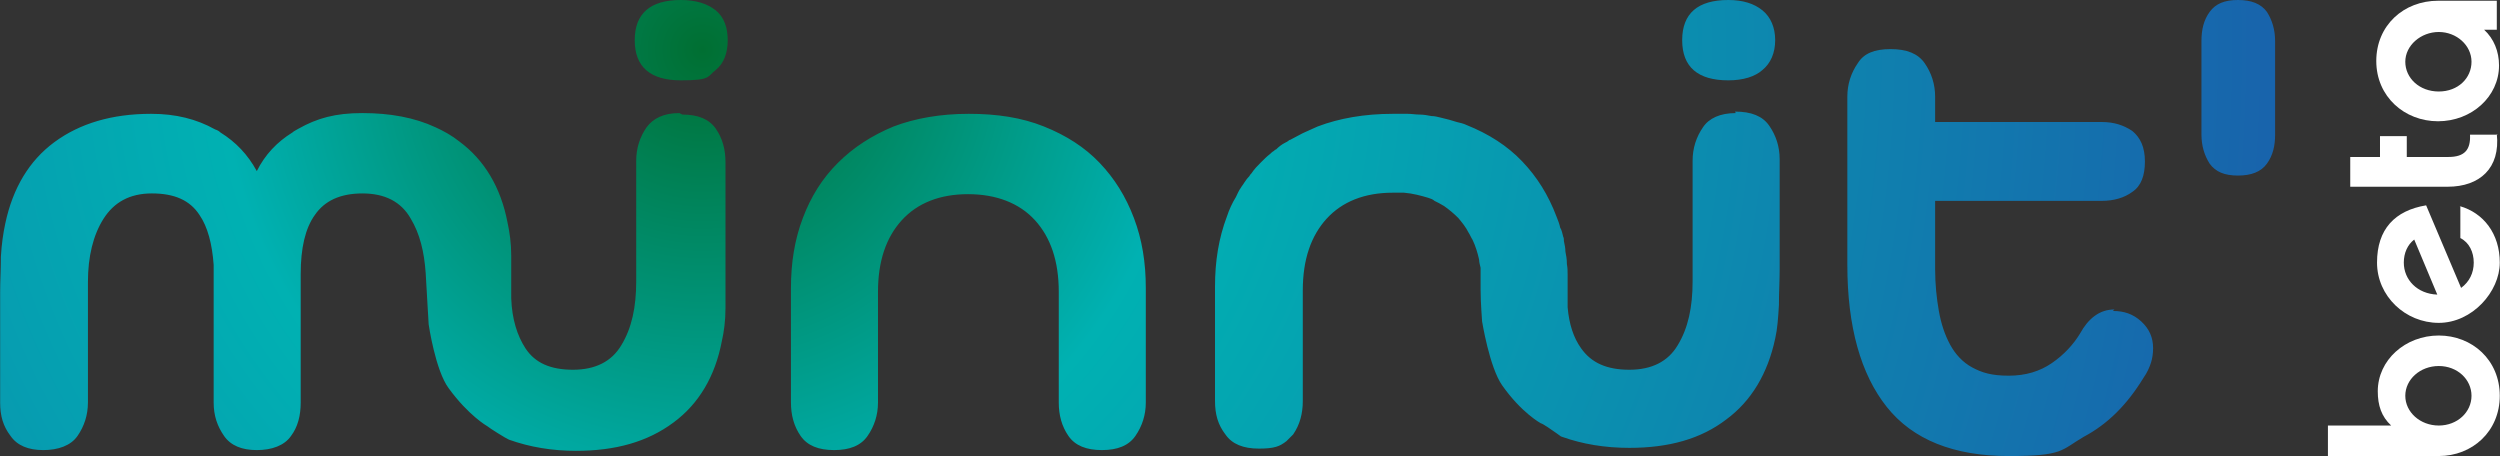
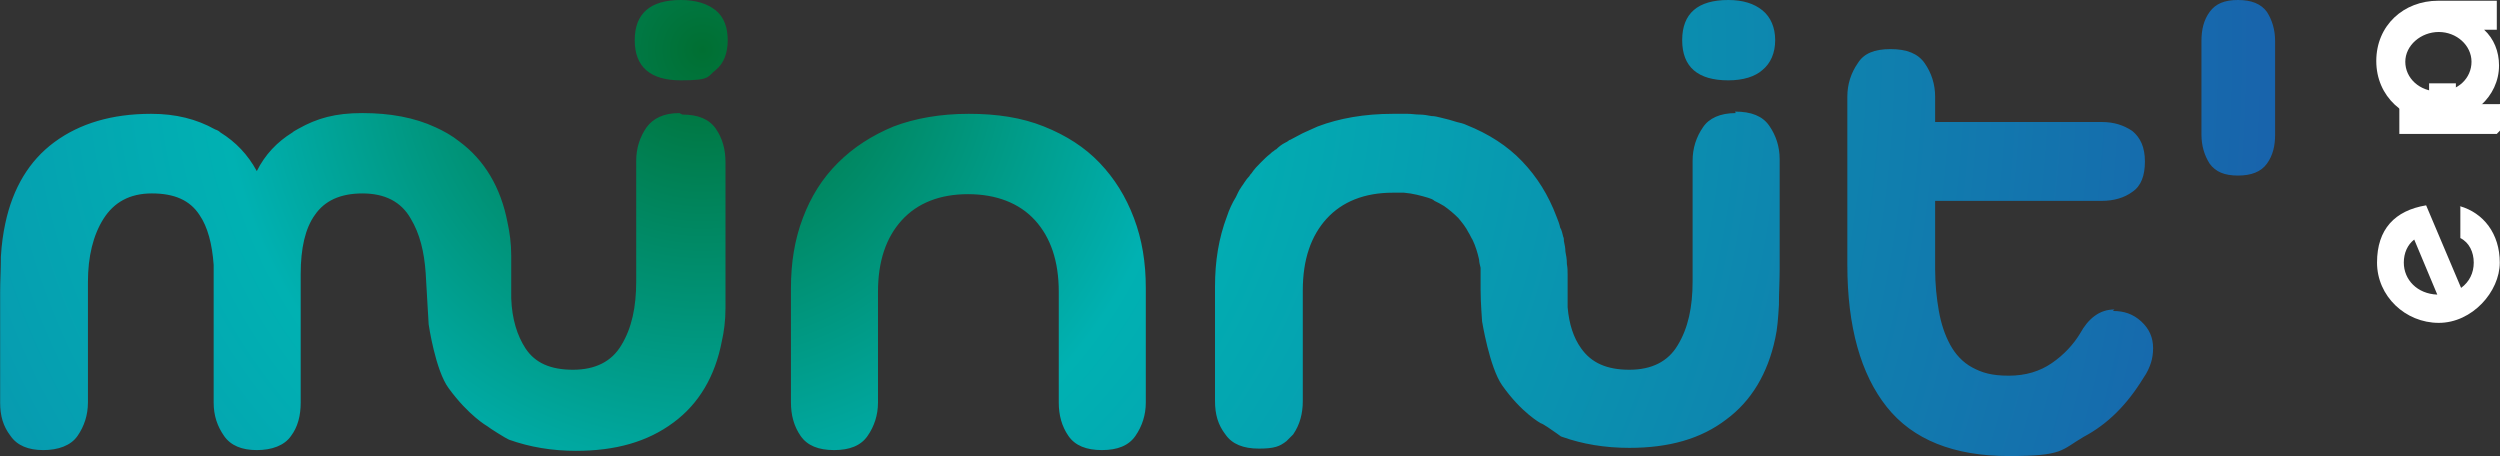
<svg xmlns="http://www.w3.org/2000/svg" version="1.1" viewBox="268.18 267 336.05 61.33">
  <rect x="268.18" y="267" width="336.05" height="61.33" fill="#333333" stroke="none" />
  <defs>
    <style>
      .cls-1 {
        fill: url(#Unbenannter_Verlauf);
      }

      .cls-2 {
        fill: #fff;
      }
    </style>
    <radialGradient id="Unbenannter_Verlauf" data-name="Unbenannter Verlauf" cx="362.6" cy="322.2" fx="362.6" fy="322.2" r="216" gradientTransform="translate(0 595.9) scale(1 -1)" gradientUnits="userSpaceOnUse">
      <stop offset="0" stop-color="#006f32" />
      <stop offset=".3" stop-color="#00b1b2" />
      <stop offset="1" stop-color="#1961ac" />
    </radialGradient>
  </defs>
  <g>
    <g id="Ebene_1">
      <path class="cls-1" d="M359.5,282.2c-2.1,0-3.5.7-4.4,1.9-.9,1.3-1.4,2.8-1.4,4.5v16.2c0,3.5-.6,6.3-2,8.6-1.3,2.2-3.5,3.3-6.5,3.3s-5.1-.9-6.4-2.9c-1.1-1.7-1.8-3.9-1.9-6.7v-.8c0-.8,0-1.6,0-2.4,0-.8,0-1.6,0-2.5,0-1.7-.2-3.1-.5-4.5-.9-4.7-3.1-8.4-6.5-10.9-1-.8-2.1-1.4-3.2-1.9-2.8-1.3-6.1-1.9-9.8-1.9s-6.1.7-8.6,2.1c-.3.2-.6.3-.8.5-2.1,1.3-3.7,3-4.8,5.2-1.2-2.2-2.8-3.9-4.9-5.2-.2-.2-.4-.3-.7-.4-2.5-1.4-5.3-2.1-8.6-2.1-5.3,0-9.6,1.3-13,3.8-3.4,2.5-5.6,6.2-6.6,10.9-.3,1.4-.5,2.8-.6,4.5,0,1.7-.1,3.3-.1,4.9v14.7c0,1.8.4,3.2,1.4,4.5.9,1.3,2.4,1.9,4.4,1.9s3.7-.6,4.6-1.9,1.4-2.8,1.4-4.5v-16.2c0-3.4.7-6.3,2.1-8.5,1.4-2.2,3.5-3.4,6.5-3.4s5.1.9,6.4,2.9c1.1,1.6,1.7,3.9,1.9,6.7v.8c0,.8,0,1.6,0,2.4v15.3c0,1.8.5,3.2,1.4,4.5s2.4,1.9,4.4,1.9,3.7-.6,4.6-1.9c0,0,0,0,0,0,.9-1.2,1.3-2.7,1.3-4.5v-17.3c0-3.4.6-6.1,1.9-7.9,1.3-1.9,3.4-2.9,6.4-2.9s5.2,1.1,6.5,3.4c1.2,2,1.8,4.4,2,7.3,0,.4.4,6.5.4,6.9,0,0,.9,6.2,2.7,8.6,2.7,3.7,5.2,5.1,5.2,5.1.2.2,2.6,1.7,2.9,1.8,2.8,1,5.8,1.5,9,1.5,5.3,0,9.6-1.2,13.1-3.8,3.4-2.5,5.6-6.2,6.5-10.9.3-1.3.5-2.8.5-4.5,0-1.6,0-3.3,0-4.9v-14.7c0-1.7-.4-3.2-1.3-4.5-.9-1.3-2.4-1.9-4.5-1.9ZM359.7,267c-4.1,0-6.2,1.8-6.2,5.4s2.1,5.4,6.2,5.4,3.5-.5,4.7-1.4c1.1-.9,1.6-2.3,1.6-4s-.5-3.1-1.6-4c-1.1-.9-2.7-1.4-4.7-1.4ZM500.5,277.8c2,0,3.6-.5,4.6-1.4,1.1-.9,1.7-2.3,1.7-4s-.6-3.1-1.7-4c-1.1-.9-2.6-1.4-4.6-1.4-4.1,0-6.2,1.8-6.2,5.4,0,3.6,2.1,5.4,6.2,5.4ZM501.5,282.2c-2.1,0-3.6.7-4.4,1.9-.9,1.3-1.4,2.8-1.4,4.5v16.2c0,3.5-.6,6.3-2,8.6-1.3,2.2-3.5,3.3-6.5,3.3s-5.1-.9-6.5-2.9c-1-1.4-1.6-3.2-1.8-5.5v-2.8c0-.5,0-1,0-1.5,0-.5,0-1-.1-1.5h0c0-.7-.1-1.2-.2-1.7,0-.5-.1-.9-.2-1.4,0-.2,0-.4-.1-.6-.1-.4-.2-.9-.4-1.2-.1-.5-.3-1-.5-1.5-1.1-2.9-2.6-5.3-4.6-7.4-2-2.1-4.5-3.7-7.5-4.9-.4-.2-.9-.3-1.3-.4-.3-.1-.7-.2-1-.3-.4-.1-.8-.2-1.2-.3-.4-.1-.8-.2-1.2-.2-.5-.1-1.1-.2-1.6-.2-.5,0-1.1-.1-1.6-.1,0,0-.1,0-.1,0h0c-.6,0-1.2,0-1.9,0-3.8,0-7.2.6-10.1,1.7-.7.3-1.3.6-2,.9-.6.3-1.1.6-1.7.9,0,0-.1,0-.2.1-.1.1-.3.2-.5.3-.4.2-.8.5-1.2.9-.1,0-.2.1-.3.2-.2.1-.4.3-.5.4-.4.3-.8.7-1.2,1.1-.5.5-.9.9-1.3,1.5-.1.1-.2.2-.3.4-.3.3-.5.6-.7.9-.1.2-.3.4-.4.6-.3.4-.5.9-.7,1.3-.5.8-.9,1.7-1.2,2.6-1.1,2.9-1.6,6-1.6,9.4v15.4c0,1.8.4,3.2,1.4,4.5.9,1.3,2.4,1.9,4.5,1.9s2.8-.3,3.7-1c.3-.3.6-.6.9-.9.9-1.3,1.3-2.8,1.3-4.5v-14.9c0-4.1,1.1-7.3,3.2-9.6,2.1-2.3,5.1-3.5,8.9-3.5s1,0,1.5,0h0c1.2.1,2.3.4,3.3.7.3.1.6.2.8.4.2.1.4.2.6.3.2.1.5.3.7.4.7.5,1.3,1,1.9,1.6.5.6,1,1.2,1.4,2,.2.3.3.6.5.9.4.8.7,1.8.9,2.7,0,.3.1.7.2,1.1,0,0,0,0,0,.2,0,.2,0,.4,0,.6,0,.1,0,.2,0,.3,0,.6,0,1.2,0,1.8,0,1.9.2,4.1.2,4.3,0,0,1,6.2,2.7,8.6,2.6,3.7,5.2,5.1,5.2,5.1.2,0,1.5.9,2.2,1.4.3.2.5.4.6.4,2.8,1,5.8,1.5,9.1,1.5,5.3,0,9.6-1.2,13-3.8,3.4-2.5,5.6-6.2,6.6-10.9.3-1.3.4-2.8.5-4.5,0-1.6.1-3.3.1-4.9v-14.7c0-1.7-.5-3.2-1.4-4.5-.9-1.3-2.4-1.9-4.6-1.9ZM572.9,268.6c-.8-1.1-2.1-1.6-3.9-1.6s-3,.5-3.8,1.6c-.8,1.1-1.1,2.4-1.1,3.9v12.6c0,1.5.4,2.8,1.1,3.9.8,1.1,2,1.6,3.8,1.6s3.1-.5,3.9-1.6c.8-1.1,1.1-2.4,1.1-3.9v-12.6c0-1.5-.4-2.8-1.1-3.9ZM416,288.9c-2-2.1-4.5-3.7-7.5-4.9-3-1.2-6.3-1.7-10.1-1.7s-7.2.6-10.1,1.7c-2.9,1.2-5.4,2.8-7.5,4.9-2.1,2.1-3.6,4.5-4.7,7.4-1.1,2.9-1.6,6-1.6,9.4v15.4c0,1.7.4,3.2,1.3,4.5.9,1.3,2.4,1.9,4.5,1.9s3.6-.6,4.5-1.9c.9-1.3,1.4-2.8,1.4-4.5v-14.9c0-4.1,1.1-7.3,3.2-9.6,2.1-2.3,5.1-3.5,8.9-3.5s6.9,1.2,9,3.5c2.1,2.3,3.2,5.5,3.2,9.6v14.9c0,1.7.4,3.2,1.3,4.5.9,1.3,2.4,1.9,4.5,1.9s3.6-.6,4.5-1.9c.9-1.3,1.4-2.8,1.4-4.5v-15.4c0-3.4-.5-6.5-1.6-9.4-1.1-2.9-2.6-5.3-4.6-7.4ZM552.4,308.6c-1,0-1.9.3-2.7.9-.8.6-1.4,1.4-1.9,2.3-.9,1.5-2.2,2.9-3.8,4-1.6,1.1-3.5,1.7-5.8,1.7s-3.6-.4-4.9-1.1-2.3-1.8-3-3.1c-.7-1.3-1.2-2.8-1.5-4.5-.3-1.7-.5-3.6-.5-5.6v-9.2h22.4c1.6,0,3-.4,4.1-1.2,1.2-.8,1.7-2.2,1.7-4.1s-.6-3.2-1.7-4.1c-1.2-.8-2.5-1.2-4.1-1.2h-22.4v-3.4c0-1.7-.5-3.2-1.4-4.5-.9-1.3-2.4-1.9-4.6-1.9s-3.6.6-4.4,1.9c-.9,1.3-1.4,2.8-1.4,4.5v22.6c0,8.3,1.8,14.7,5.3,19.1,3.5,4.4,9,6.6,16.4,6.6s7-.8,10.1-2.6c3.2-1.7,5.8-4.3,8-7.9.5-.7.8-1.4,1-2,.2-.6.3-1.3.3-2,0-1.4-.5-2.6-1.6-3.6s-2.3-1.4-3.8-1.4Z" />
      <g>
-         <path class="cls-2" d="M604.2,320.2c0,4.8-3.7,8.1-8.2,8.1h-14.9v-4.1h8.5c-1.3-1.2-1.8-2.7-1.8-4.6,0-4.2,3.7-7.5,8.2-7.5s8.2,3.3,8.2,8.1ZM591.5,320.2c0,2.2,2,4,4.5,4s4.4-1.8,4.4-4-1.9-4-4.4-4-4.5,1.8-4.5,4Z" />
        <path class="cls-2" d="M598.8,294.7c3.2.9,5.4,3.7,5.4,7.6s-3.7,8.1-8.2,8.1-8.3-3.6-8.3-8.1,2.4-7,6.6-7.7l4.7,11.1c1.1-.8,1.7-2,1.7-3.4s-.6-2.7-1.8-3.3v-4.3ZM592.7,299.2c-.9.7-1.4,1.8-1.4,3.1,0,2.3,1.8,4.2,4.5,4.3l-3.1-7.4Z" />
-         <path class="cls-2" d="M603.8,285c.5,4.6-2.3,7.1-6.6,7.1h-13.1v-4h4v-2.8h3.6v2.8h5.6c2.2,0,3-1,2.9-3h3.7Z" />
+         <path class="cls-2" d="M603.8,285h-13.1v-4h4v-2.8h3.6v2.8h5.6c2.2,0,3-1,2.9-3h3.7Z" />
        <path class="cls-2" d="M603.8,267.2v3.8h-1.7c1.3,1.2,2,2.9,2,4.8,0,4.2-3.7,7.5-8.2,7.5s-8.3-3.3-8.3-8.1,3.7-8.1,8.3-8.1h7.9ZM591.5,275.3c0,2.2,1.9,4,4.5,4s4.4-1.8,4.4-4-2-4-4.4-4-4.5,1.8-4.5,4Z" />
      </g>
    </g>
  </g>
</svg>